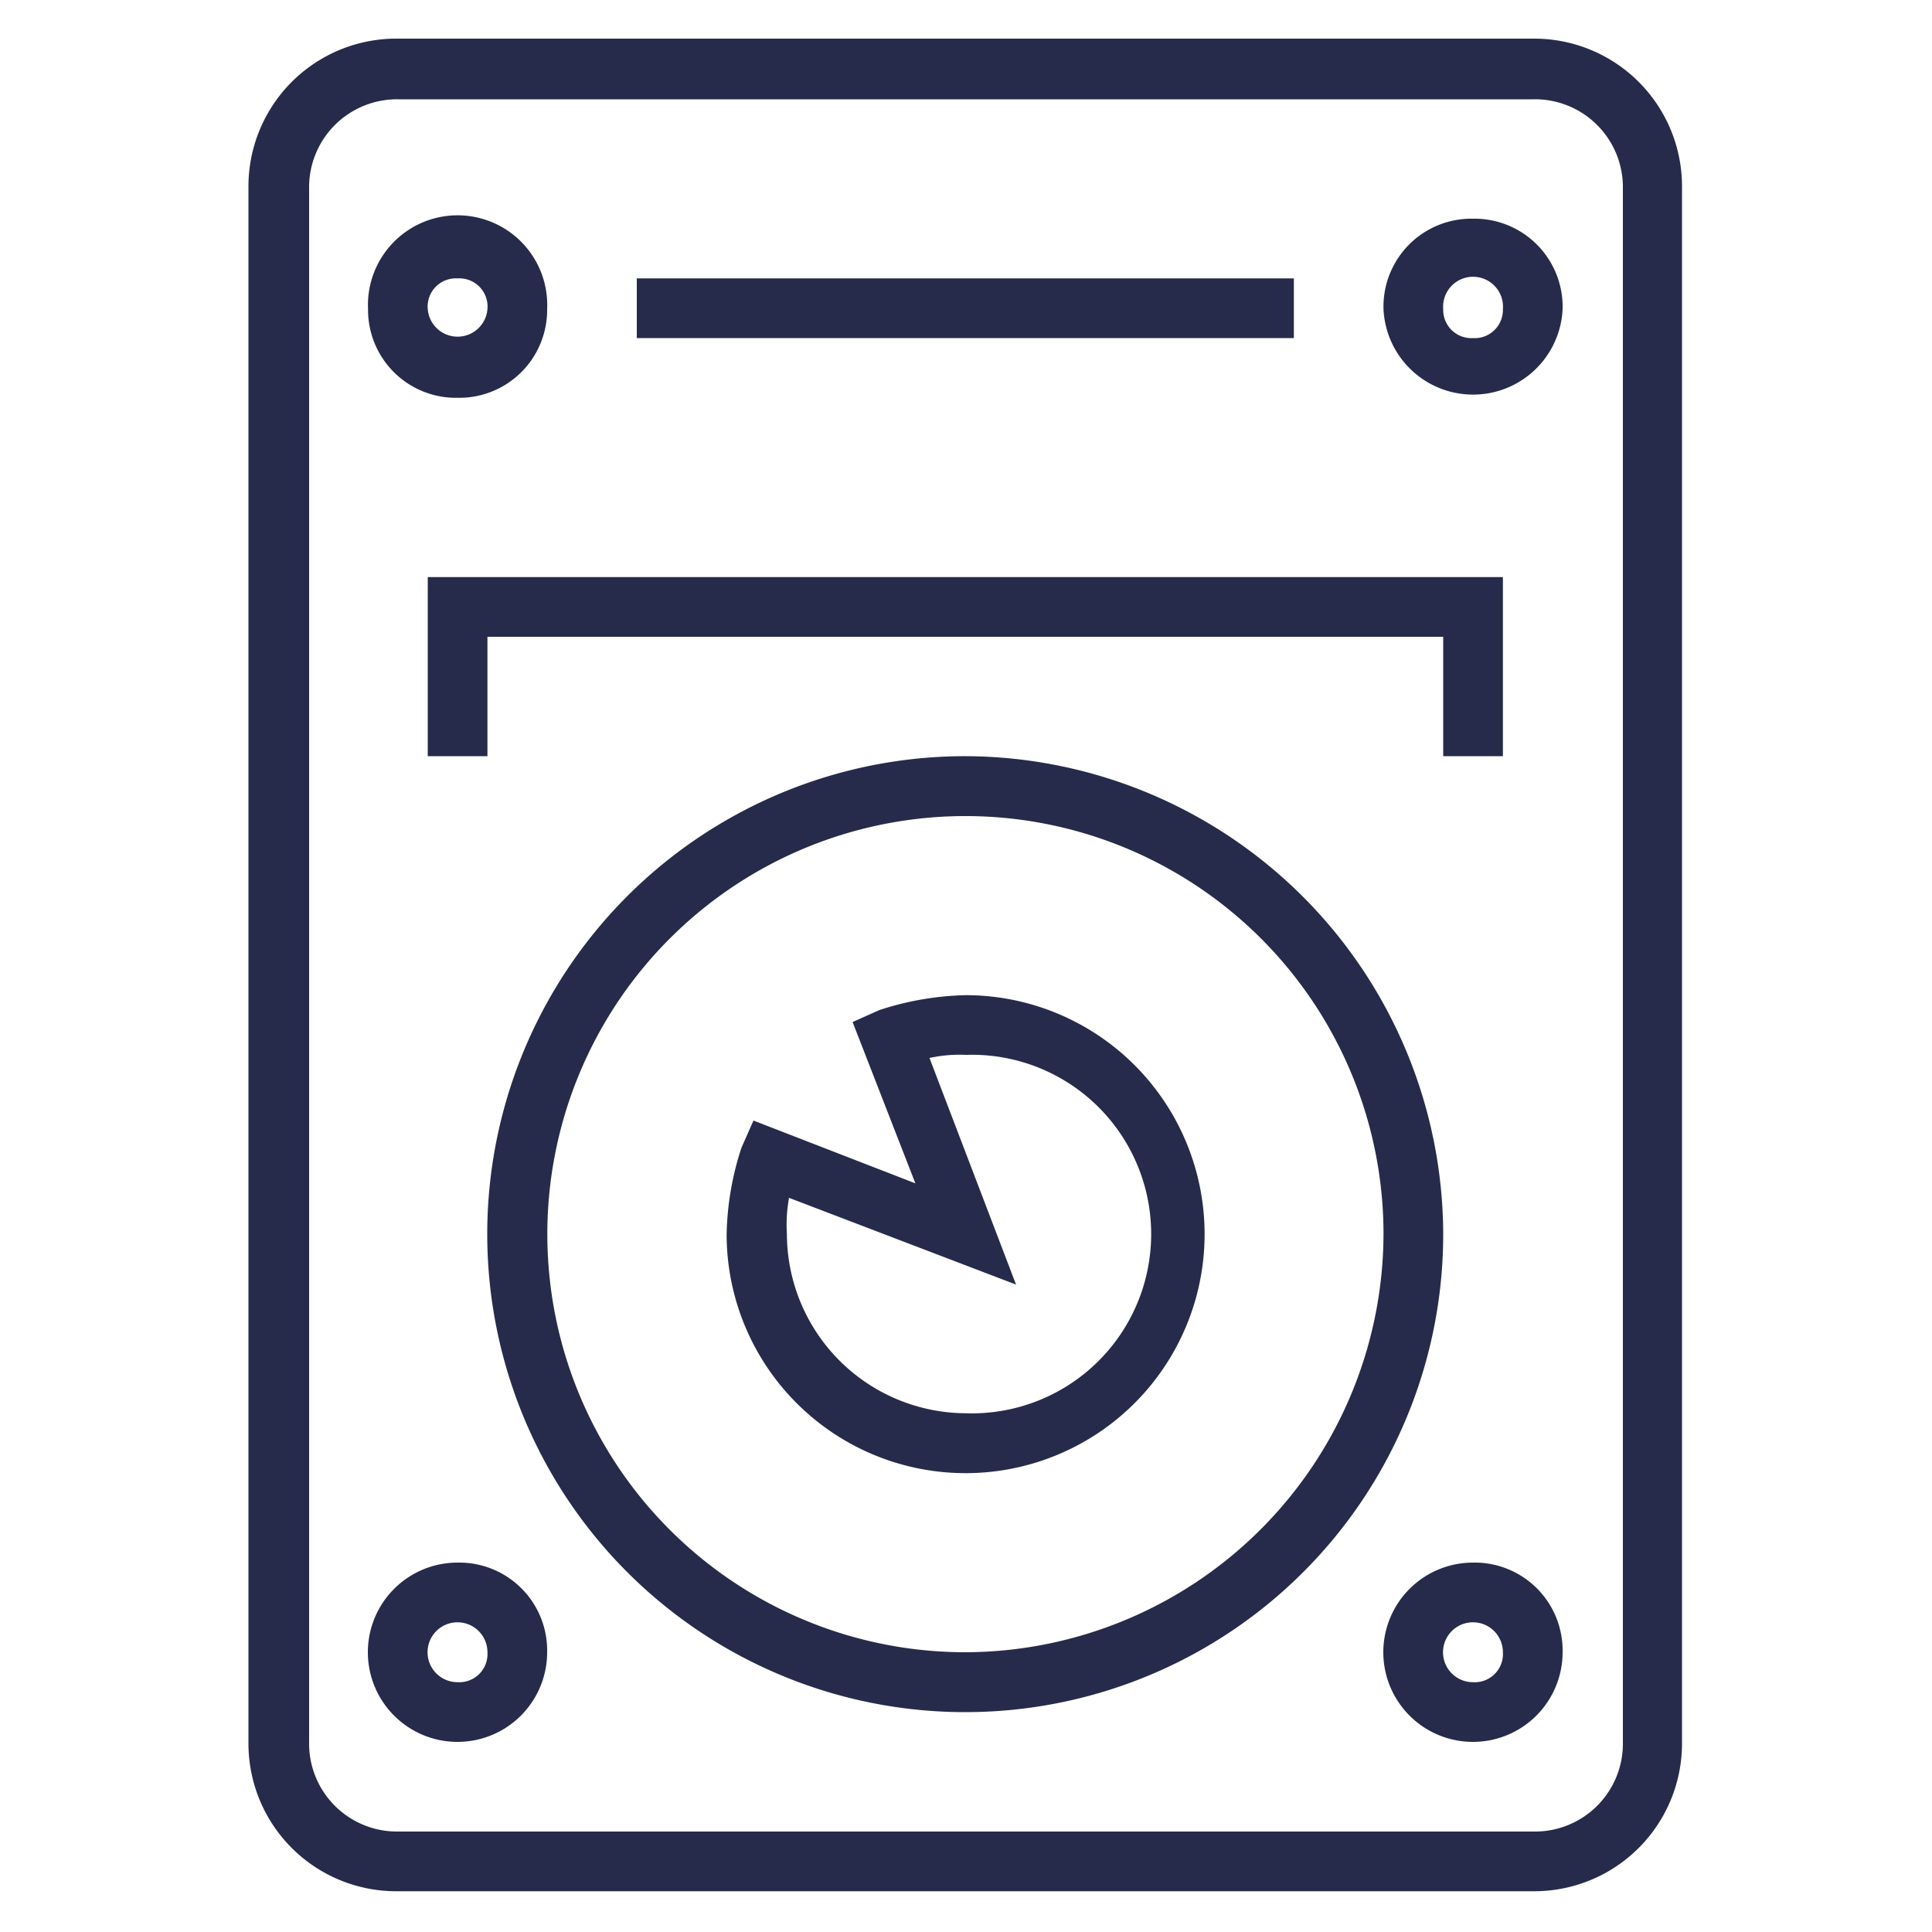
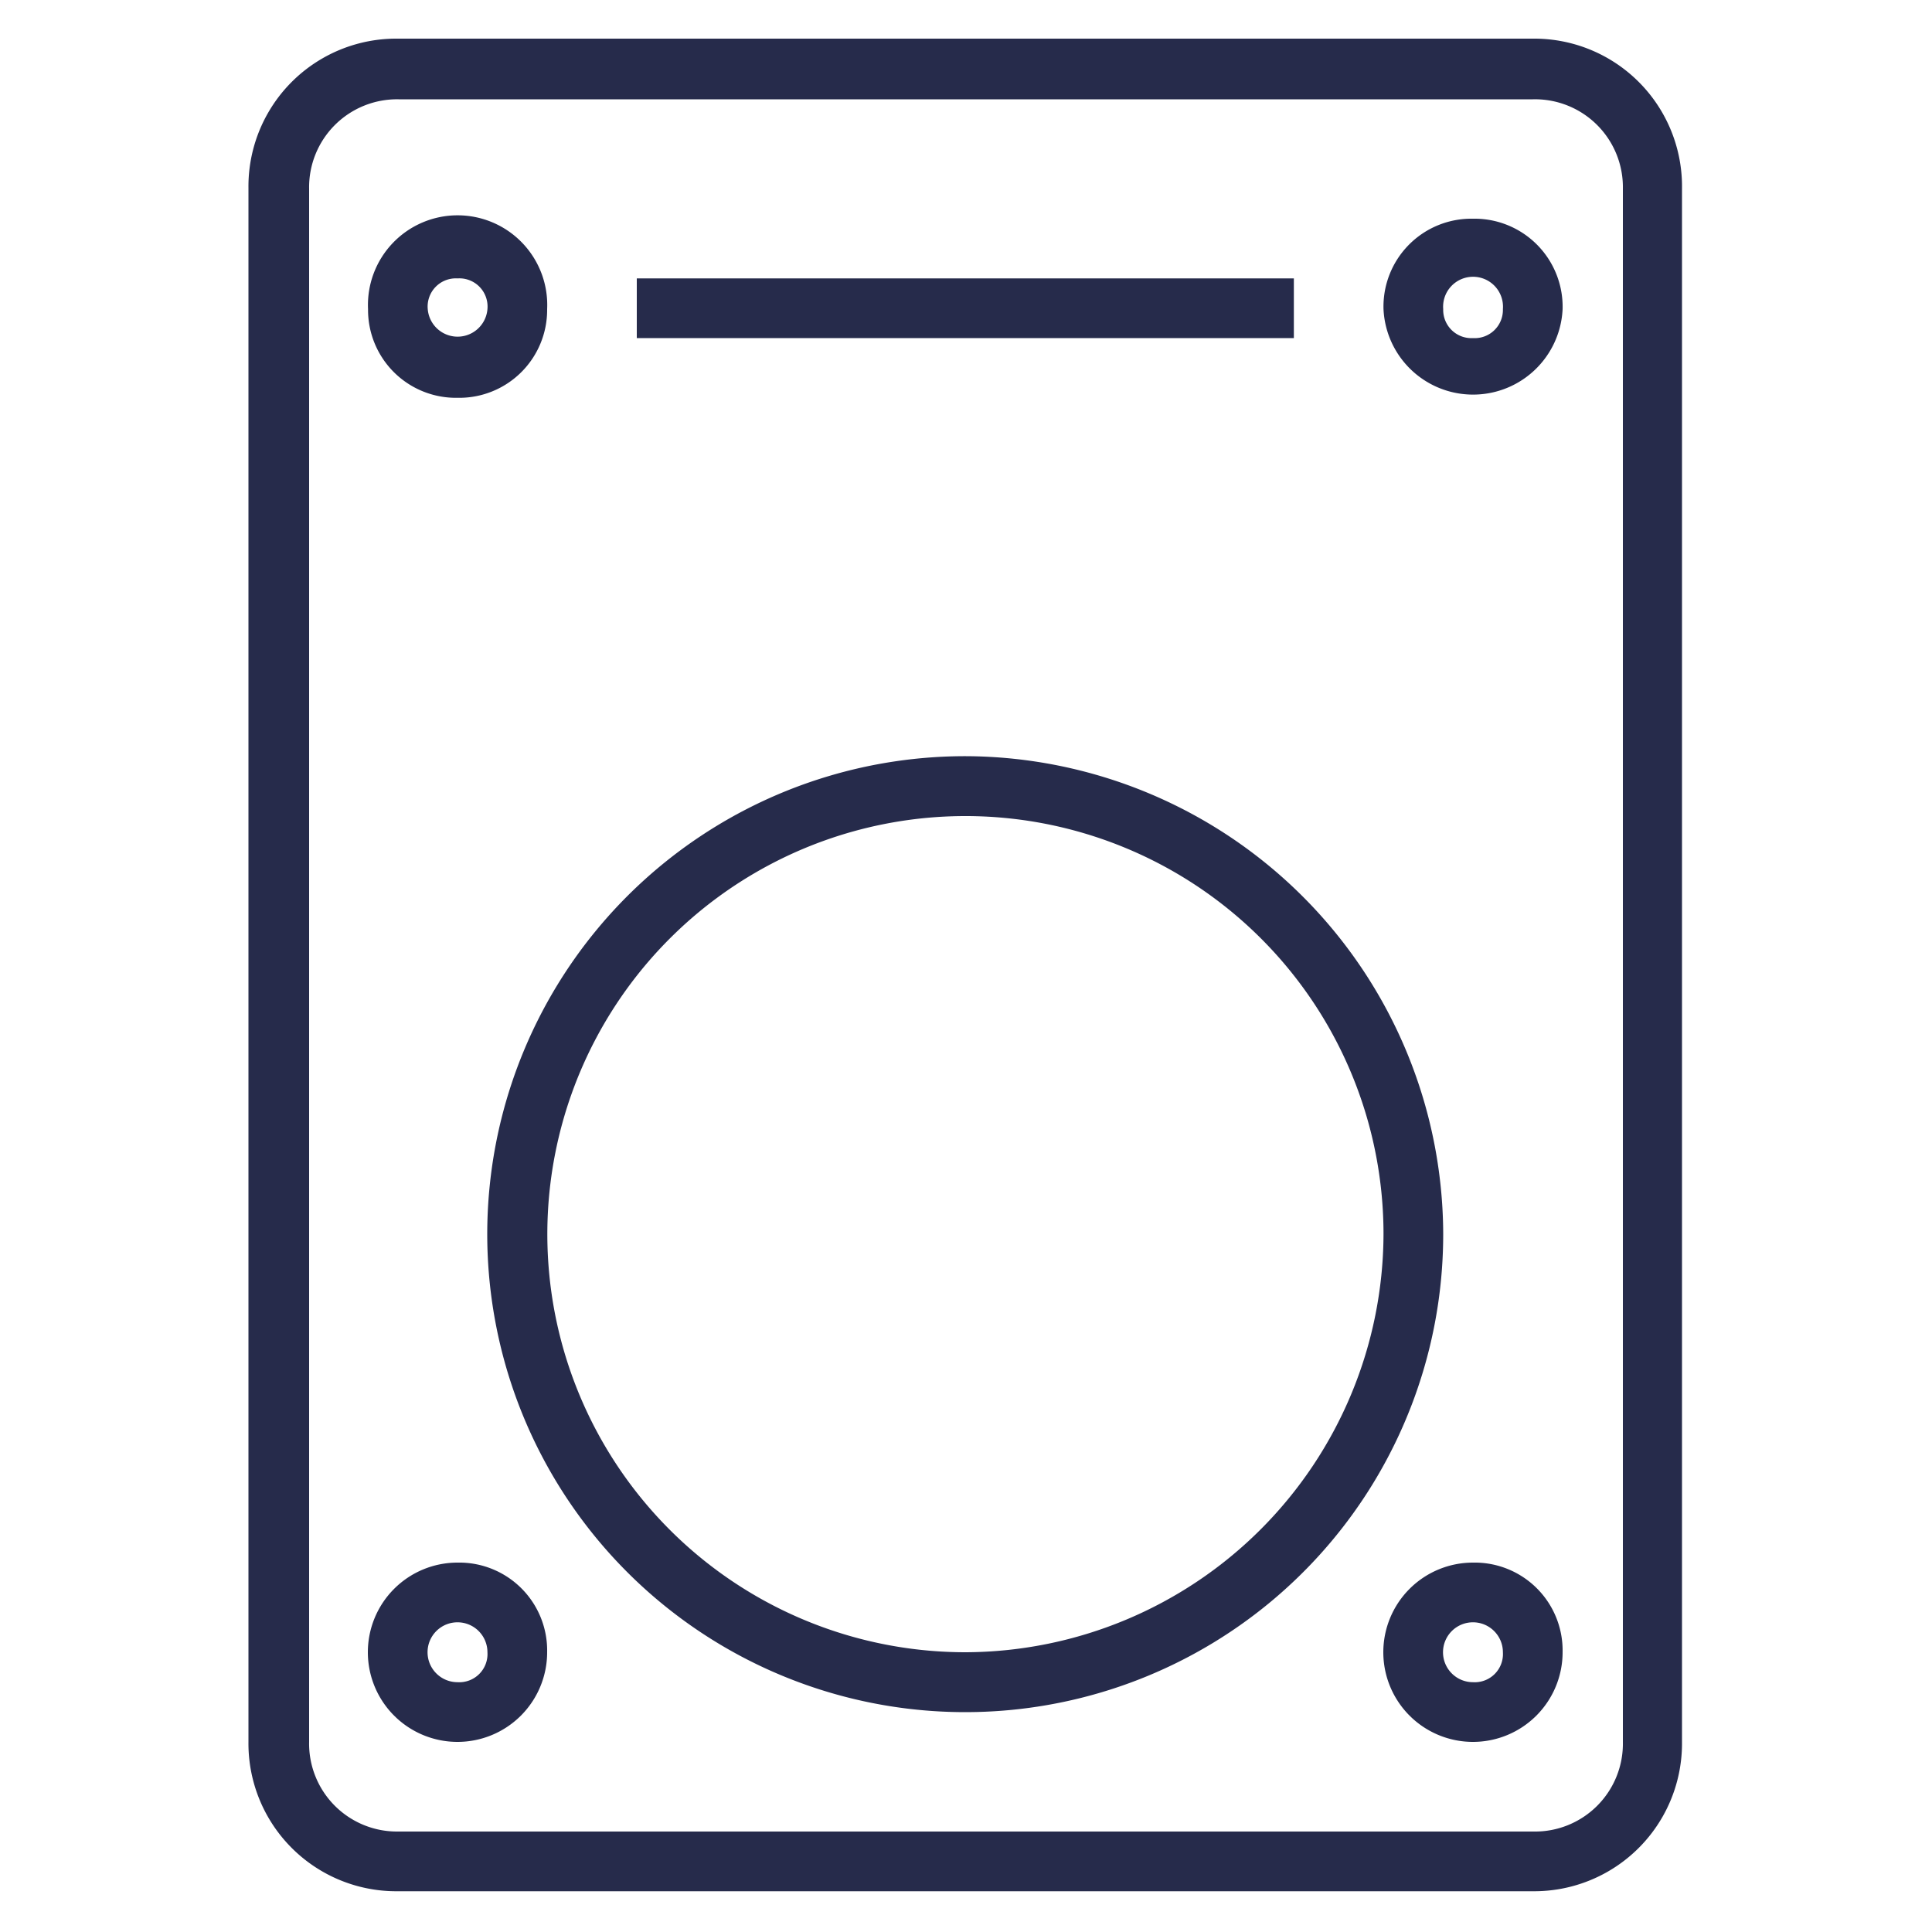
<svg xmlns="http://www.w3.org/2000/svg" id="Ebene_1" data-name="Ebene 1" width="100" height="100" viewBox="0 0 100 100">
  <defs>
    <style>.cls-1{fill:#262b4b;}</style>
  </defs>
  <title>Icons-Datenrettung-04</title>
  <path class="cls-1" d="M79.34,2H20.59a7.65,7.65,0,0,0-7.73,7.73V90.16a7.65,7.65,0,0,0,7.73,7.73H79.34a7.65,7.65,0,0,0,7.72-7.73V9.77A7.65,7.65,0,0,0,79.34,2ZM84,90.16a4.55,4.55,0,0,1-4.63,4.64H20.59A4.55,4.55,0,0,1,16,90.16V9.77a4.55,4.55,0,0,1,4.63-4.63H79.34A4.55,4.55,0,0,1,84,9.77Z" />
  <path class="cls-1" d="M50,39.14A24.74,24.74,0,1,0,74.7,63.88,24.81,24.81,0,0,0,50,39.14Zm0,46.38A21.64,21.64,0,1,1,71.61,63.88,21.71,21.71,0,0,1,50,85.52Z" />
  <path class="cls-1" d="M23.68,20.59A4.55,4.55,0,0,0,28.32,16a4.64,4.64,0,1,0-9.27,0A4.55,4.55,0,0,0,23.68,20.59Zm0-6.18A1.46,1.46,0,0,1,25.23,16a1.55,1.55,0,0,1-3.09,0A1.46,1.46,0,0,1,23.68,14.41Z" />
  <path class="cls-1" d="M76.24,11.32A4.55,4.55,0,0,0,71.61,16a4.64,4.64,0,0,0,9.27,0A4.56,4.56,0,0,0,76.24,11.32Zm0,6.18A1.46,1.46,0,0,1,74.7,16a1.55,1.55,0,1,1,3.09,0A1.46,1.46,0,0,1,76.24,17.5Z" />
  <path class="cls-1" d="M23.68,80.88a4.64,4.64,0,1,0,4.64,4.64A4.55,4.55,0,0,0,23.68,80.88Zm0,6.19a1.55,1.55,0,1,1,1.55-1.55A1.46,1.46,0,0,1,23.68,87.07Z" />
  <path class="cls-1" d="M76.24,80.88a4.64,4.64,0,1,0,4.64,4.64A4.55,4.55,0,0,0,76.24,80.88Zm0,6.19a1.55,1.55,0,1,1,1.55-1.55A1.46,1.46,0,0,1,76.24,87.07Z" />
  <rect class="cls-1" x="32.96" y="14.41" width="34.01" height="3.09" />
-   <path class="cls-1" d="M50,51.51a15.33,15.33,0,0,0-4.48.77l-1.39.62,3.25,8.35L39,58l-.62,1.4a15.22,15.22,0,0,0-.77,4.48A12.37,12.37,0,1,0,50,51.51Zm0,21.64a9.3,9.3,0,0,1-9.27-9.27A7.79,7.79,0,0,1,40.84,62l11.75,4.49L48.11,54.76A7.28,7.28,0,0,1,50,54.6a9.28,9.28,0,1,1,0,18.55Z" />
-   <polygon class="cls-1" points="77.79 39.14 77.79 29.87 22.14 29.87 22.14 39.14 25.23 39.14 25.23 32.96 74.7 32.96 74.7 39.14 77.79 39.14" />
</svg>